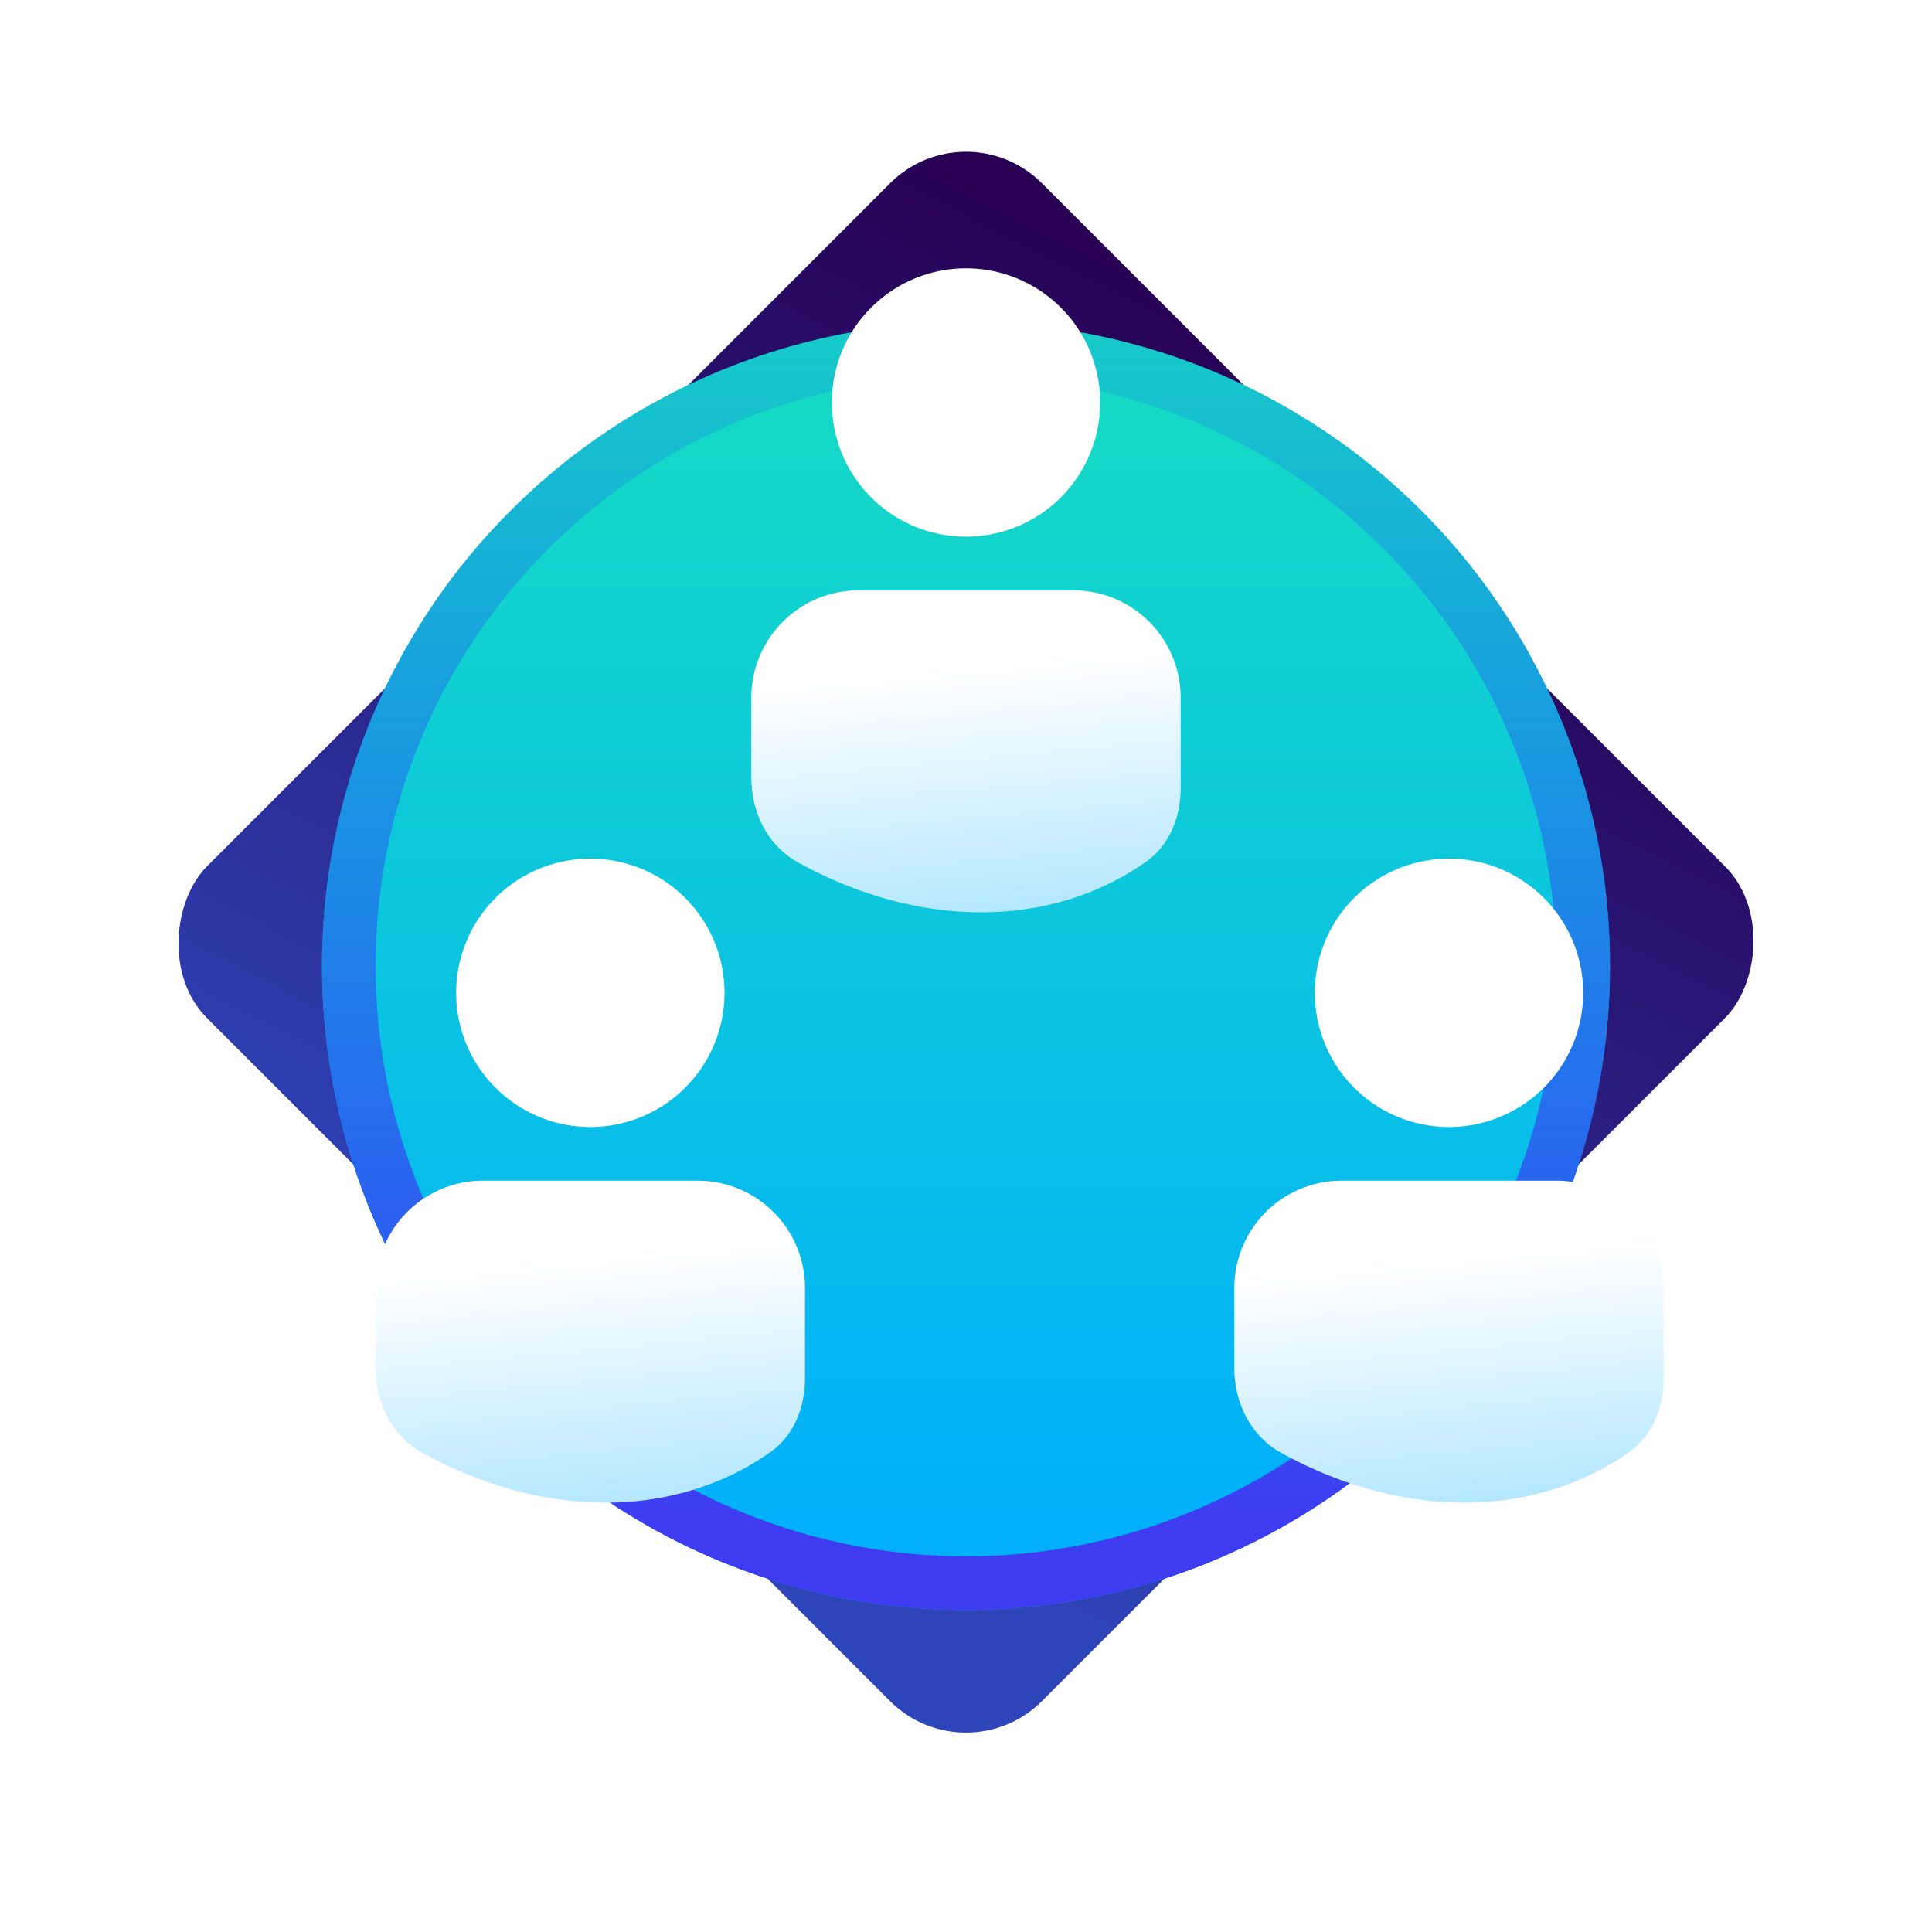
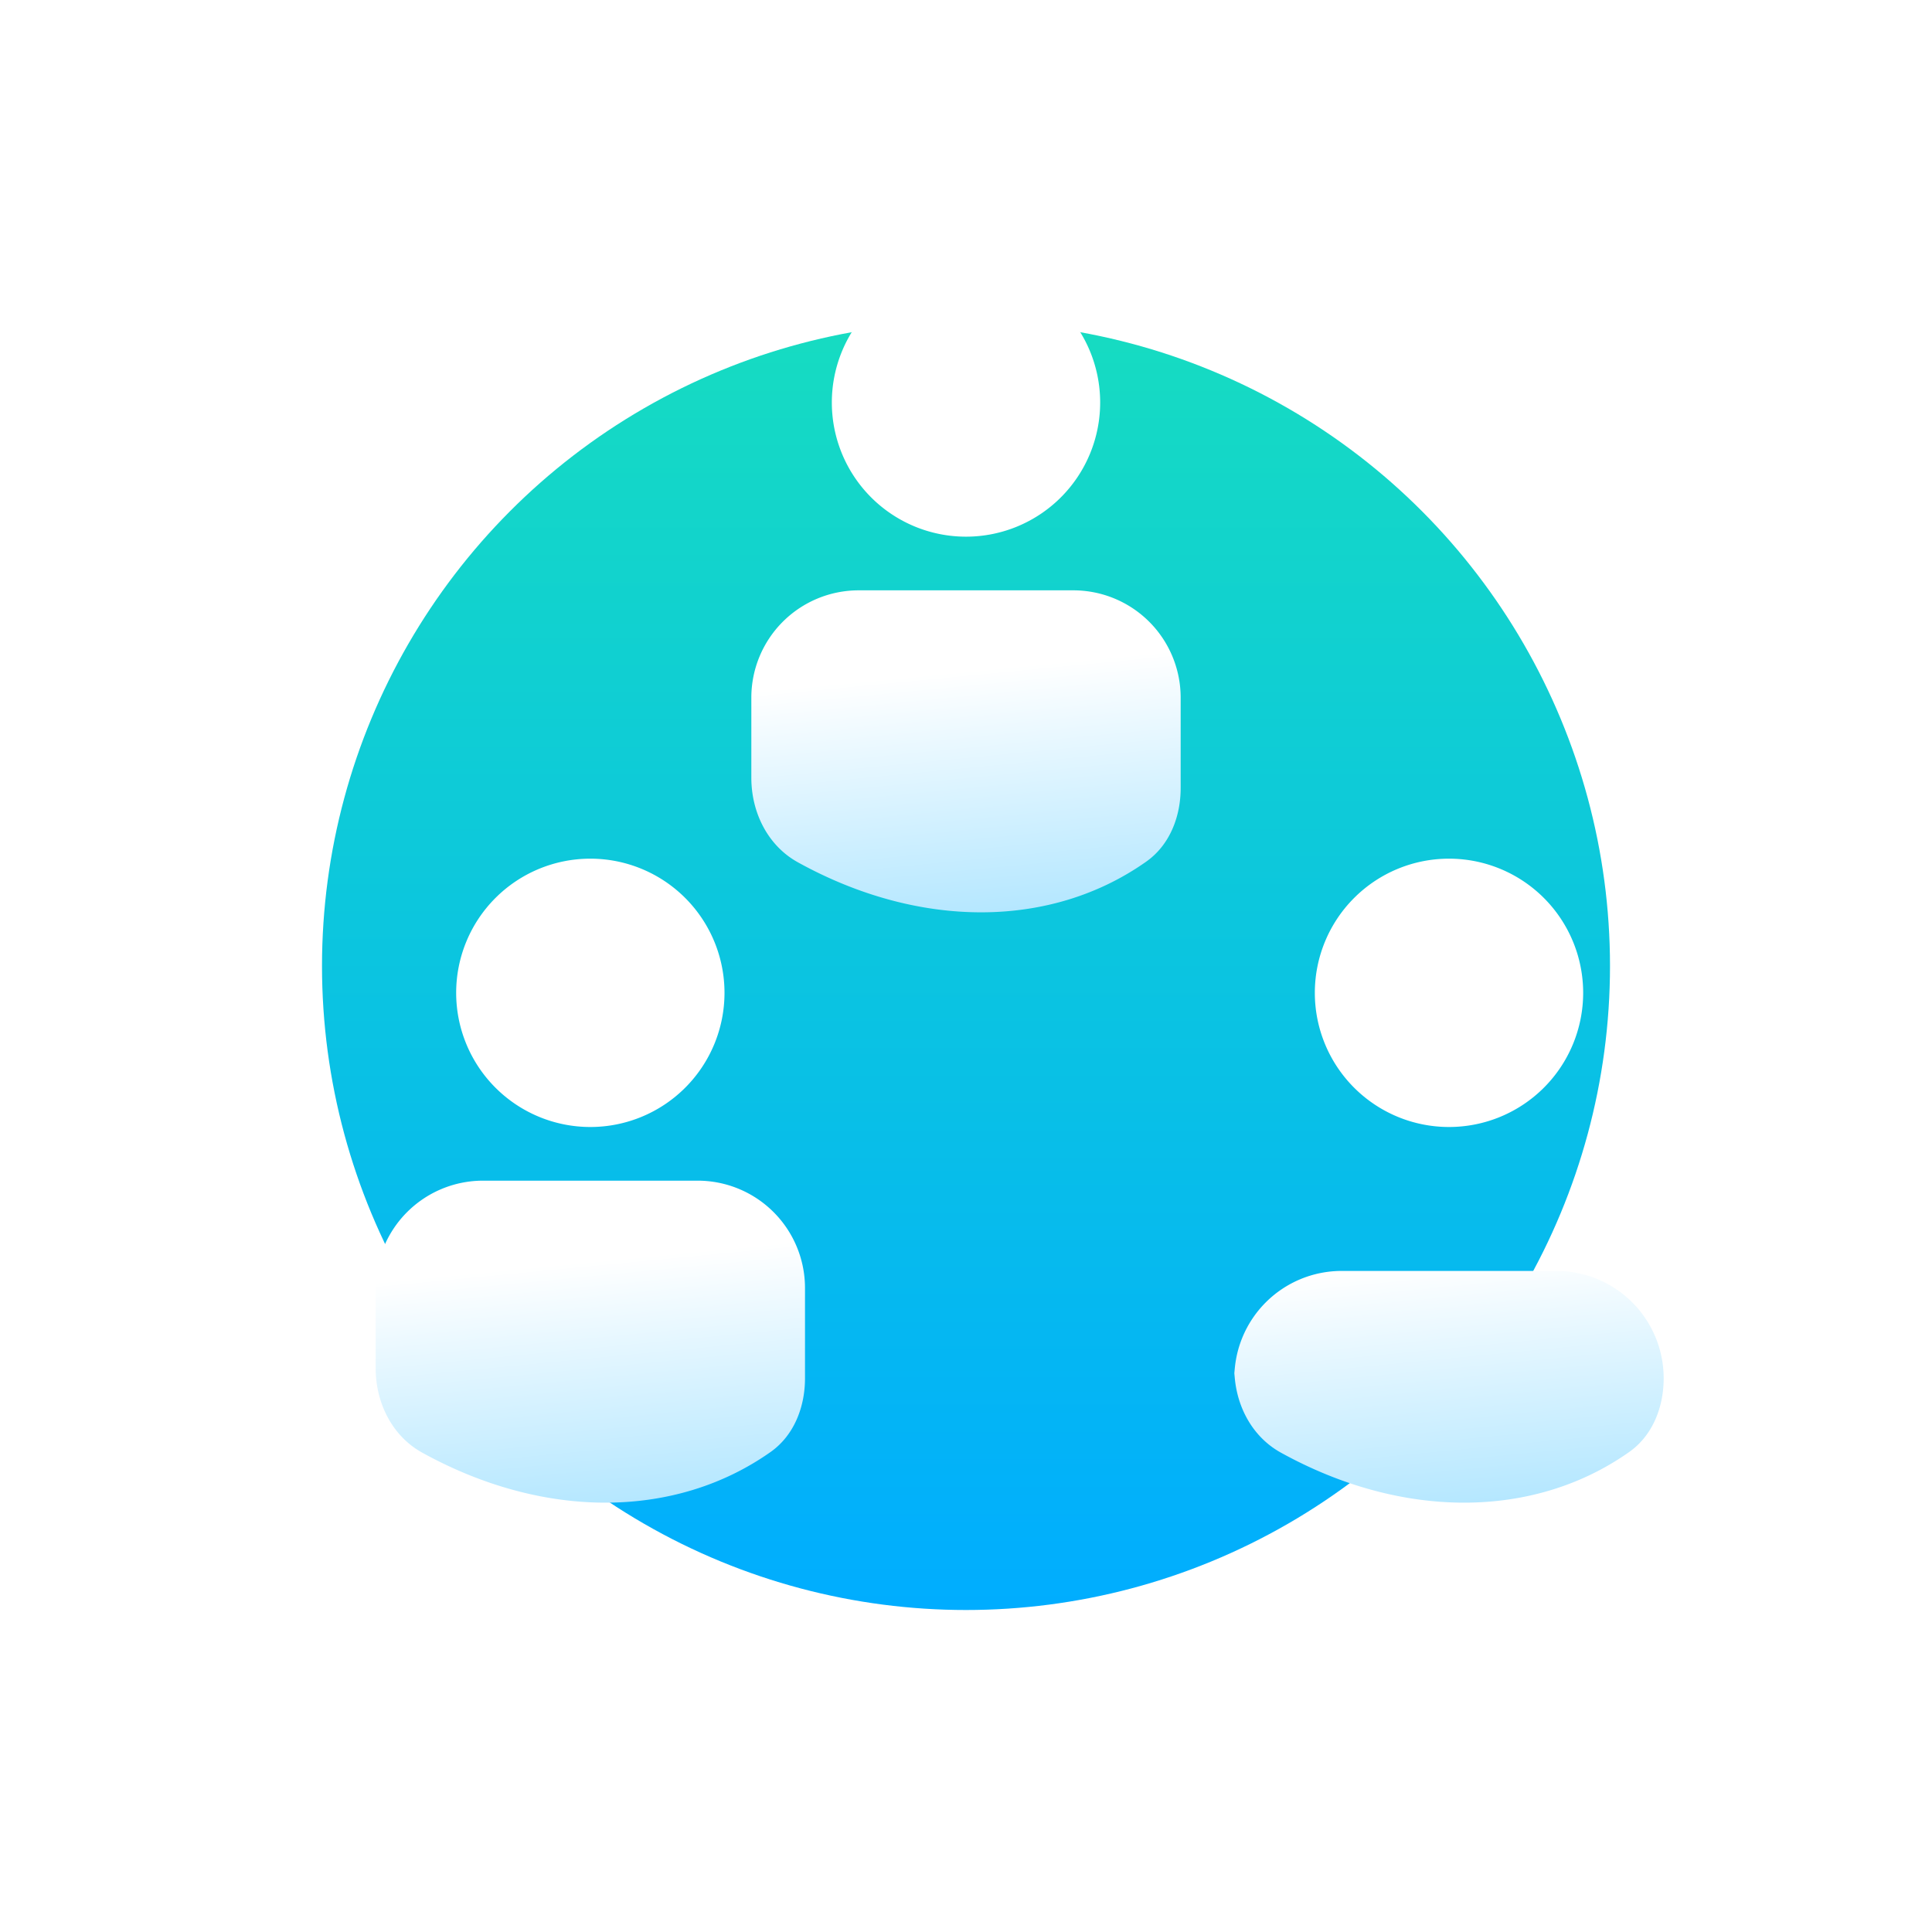
<svg xmlns="http://www.w3.org/2000/svg" width="36" height="36" fill="none">
-   <rect width="22" height="22" x="18" y="2" fill="url(#a)" rx="2" transform="rotate(45 18 2)" />
  <g filter="url(#b)">
    <circle cx="18" cy="18" r="12" fill="url(#c)" />
-     <circle cx="18" cy="18" r="11.5" stroke="url(#d)" stroke-linecap="round" />
  </g>
  <path fill="url(#e)" d="M14 13v1.492c0 .644.303 1.263.866 1.575 2.257 1.248 4.716 1.244 6.494-.013.437-.309.64-.837.64-1.372V13a2 2 0 0 0-2-2h-4a2 2 0 0 0-2 2Z" />
  <path fill="#fff" d="M18 10a2.5 2.5 0 1 0 0-5 2.5 2.5 0 0 0 0 5Z" />
  <path fill="url(#f)" d="M7 24v1.492c0 .644.303 1.263.866 1.575 2.257 1.248 4.716 1.244 6.495-.013.436-.309.639-.837.639-1.372V24a2 2 0 0 0-2-2H9a2 2 0 0 0-2 2Z" />
  <path fill="#fff" d="M11 21a2.5 2.5 0 1 0 0-5 2.5 2.5 0 0 0 0 5Z" />
-   <path fill="url(#g)" d="M23 24v1.492c0 .644.303 1.263.866 1.575 2.257 1.248 4.716 1.244 6.494-.013.437-.309.64-.837.64-1.372V24a2 2 0 0 0-2-2h-4a2 2 0 0 0-2 2Z" />
+   <path fill="url(#g)" d="M23 24v1.492c0 .644.303 1.263.866 1.575 2.257 1.248 4.716 1.244 6.494-.013.437-.309.64-.837.64-1.372a2 2 0 0 0-2-2h-4a2 2 0 0 0-2 2Z" />
  <path fill="#fff" d="M27 21a2.5 2.5 0 1 0 0-5 2.5 2.5 0 0 0 0 5Z" />
  <defs>
    <linearGradient id="a" x1="5.625" x2="14.789" y1=".35" y2="28.988" gradientUnits="userSpaceOnUse">
      <stop offset=".22" stop-color="#270054" />
      <stop offset="1" stop-color="#2E45BA" />
    </linearGradient>
    <linearGradient id="c" x1="18" x2="18" y1="6" y2="30" gradientUnits="userSpaceOnUse">
      <stop stop-color="#16DCC1" />
      <stop offset="1" stop-color="#00ADFF" />
    </linearGradient>
    <linearGradient id="d" x1="13.579" x2="13.579" y1="28.421" y2="2.211" gradientUnits="userSpaceOnUse">
      <stop stop-color="#3F3BF1" />
      <stop offset="1" stop-color="#1372EC" stop-opacity="0" />
    </linearGradient>
    <linearGradient id="e" x1="18" x2="19.5" y1="12.5" y2="28" gradientUnits="userSpaceOnUse">
      <stop stop-color="#fff" />
      <stop offset="1" stop-color="#00ADFF" />
    </linearGradient>
    <linearGradient id="f" x1="11" x2="12.5" y1="23.5" y2="39" gradientUnits="userSpaceOnUse">
      <stop stop-color="#fff" />
      <stop offset="1" stop-color="#00ADFF" />
    </linearGradient>
    <linearGradient id="g" x1="27" x2="28.5" y1="23.5" y2="39" gradientUnits="userSpaceOnUse">
      <stop stop-color="#fff" />
      <stop offset="1" stop-color="#00ADFF" />
    </linearGradient>
    <filter id="b" width="36" height="36" x="0" y="0" color-interpolation-filters="sRGB" filterUnits="userSpaceOnUse">
      <feFlood flood-opacity="0" result="BackgroundImageFix" />
      <feColorMatrix in="SourceAlpha" result="hardAlpha" values="0 0 0 0 0 0 0 0 0 0 0 0 0 0 0 0 0 0 127 0" />
      <feOffset />
      <feGaussianBlur stdDeviation="3" />
      <feComposite in2="hardAlpha" operator="out" />
      <feColorMatrix values="0 0 0 0 0.247 0 0 0 0 0.231 0 0 0 0 0.945 0 0 0 0.4 0" />
      <feBlend in2="BackgroundImageFix" result="effect1_dropShadow_3131_8037" />
      <feBlend in="SourceGraphic" in2="effect1_dropShadow_3131_8037" result="shape" />
    </filter>
  </defs>
</svg>